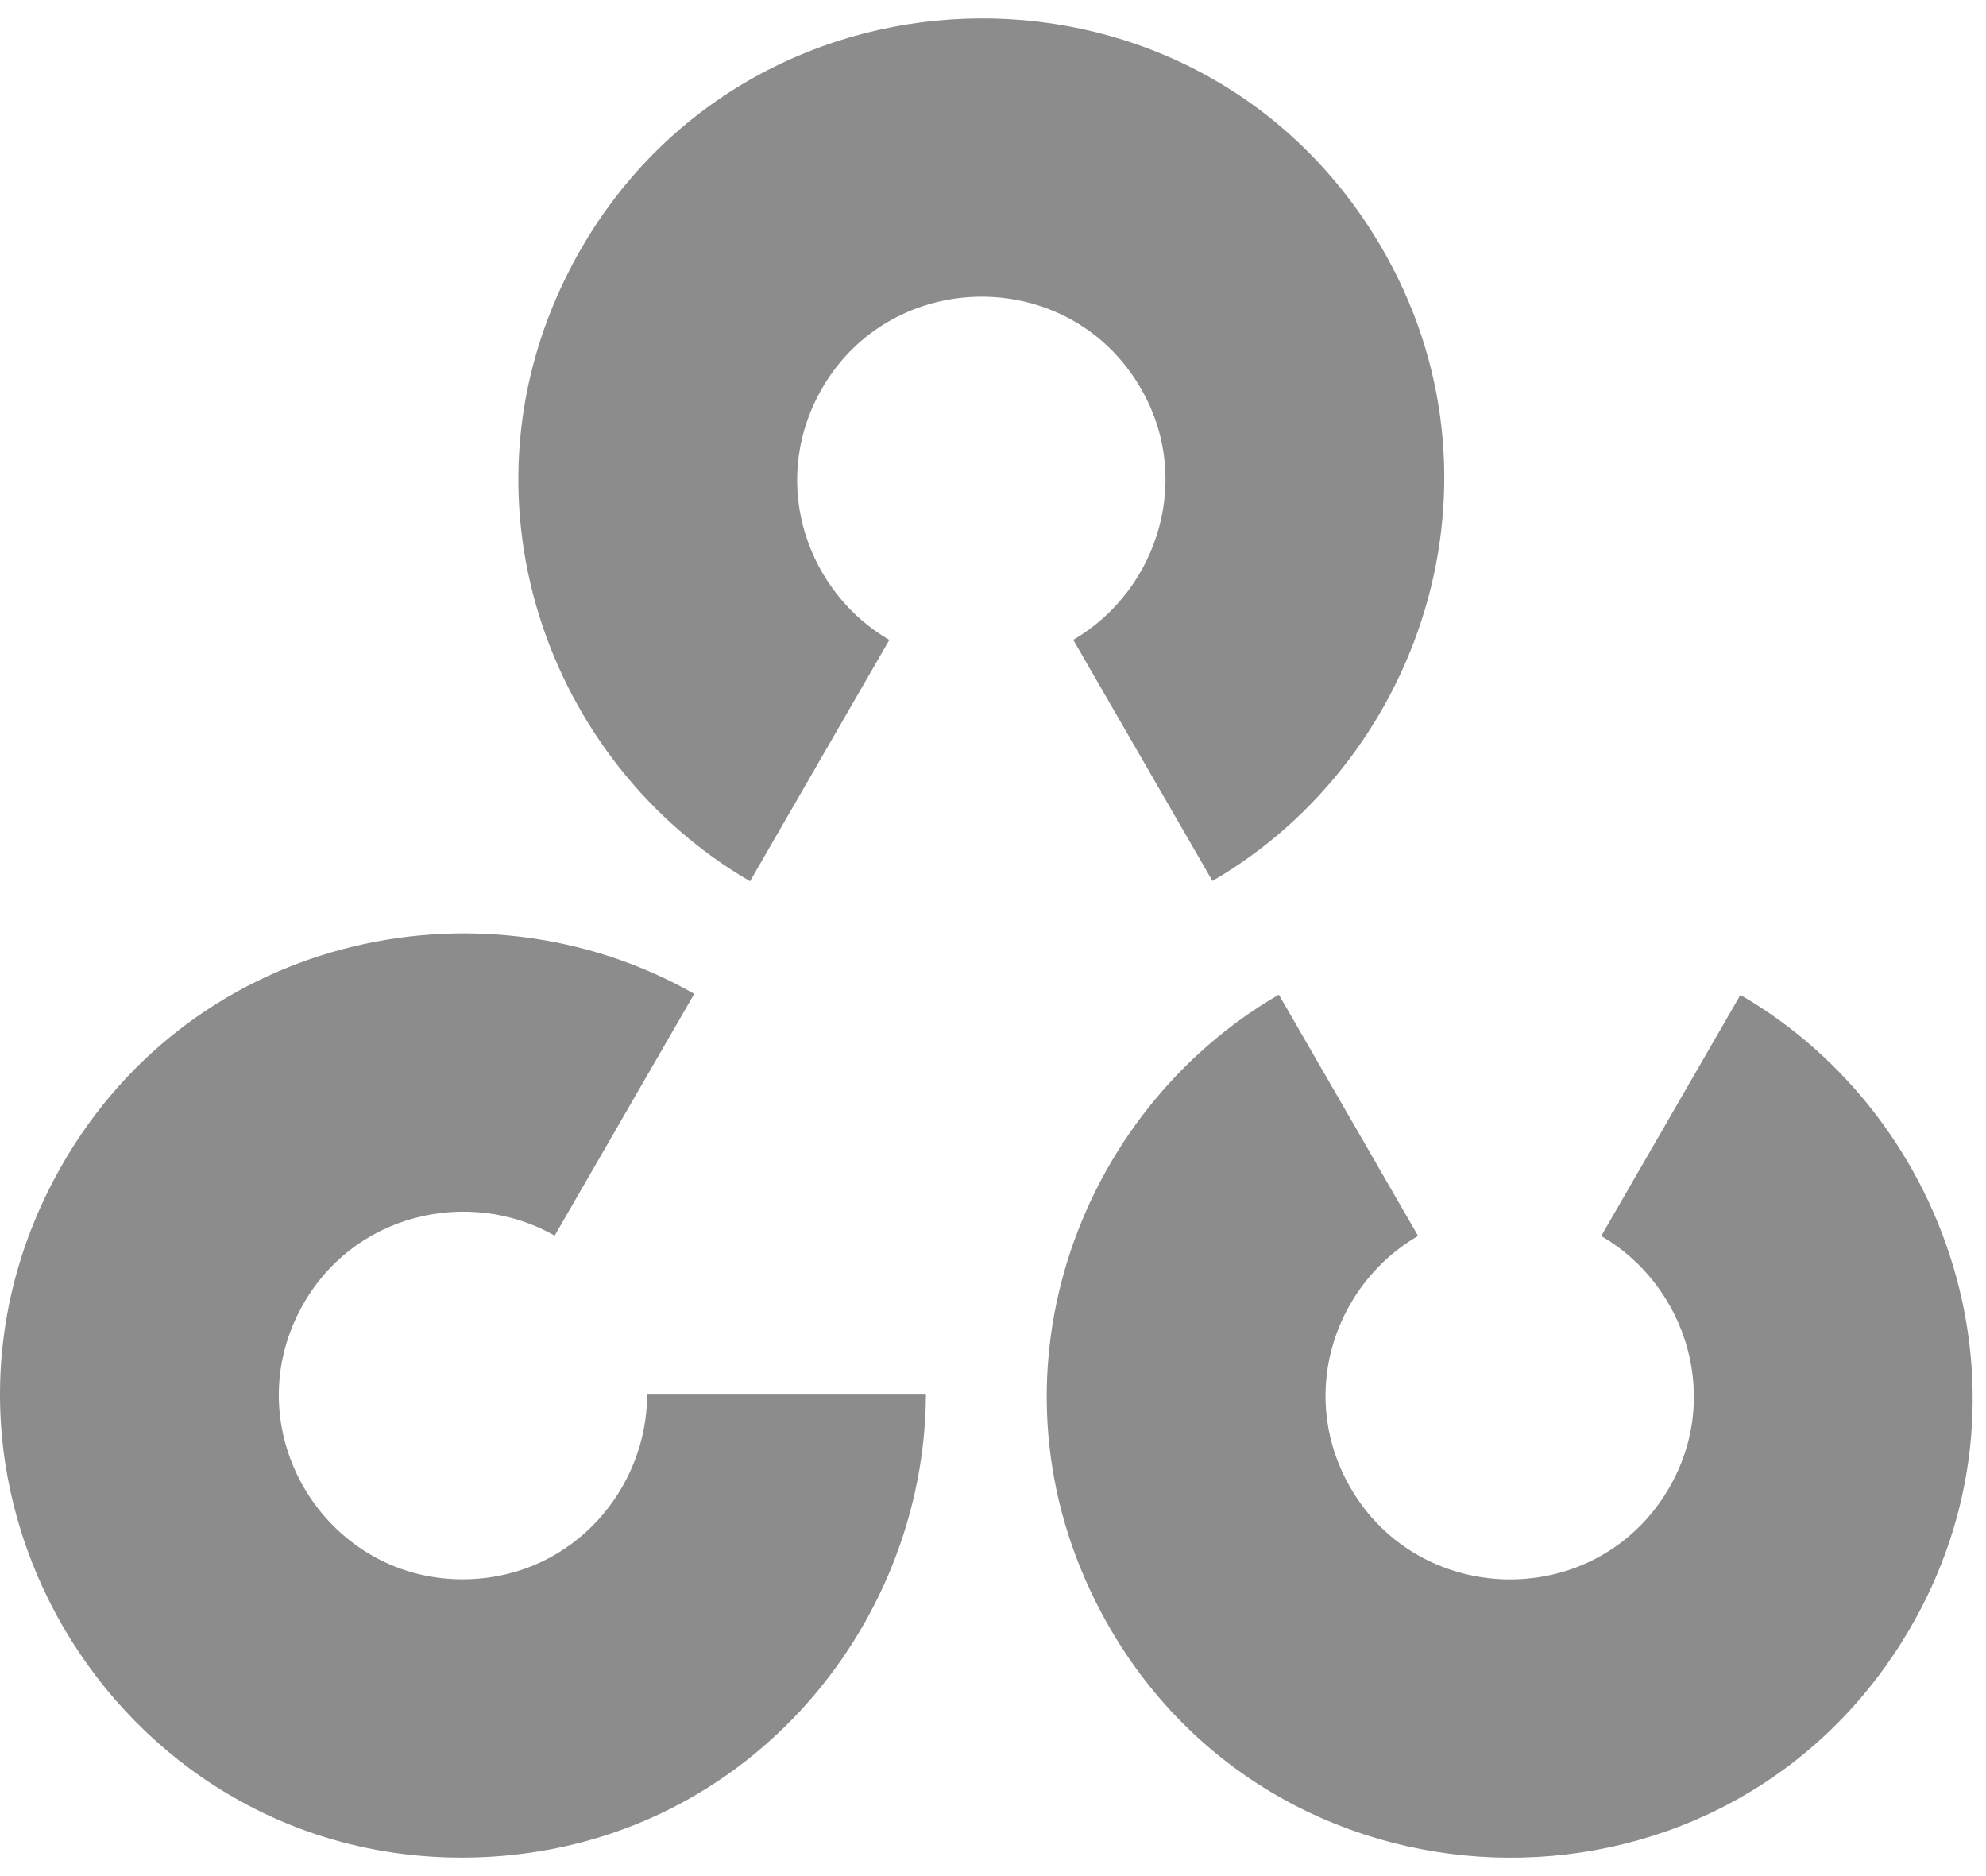
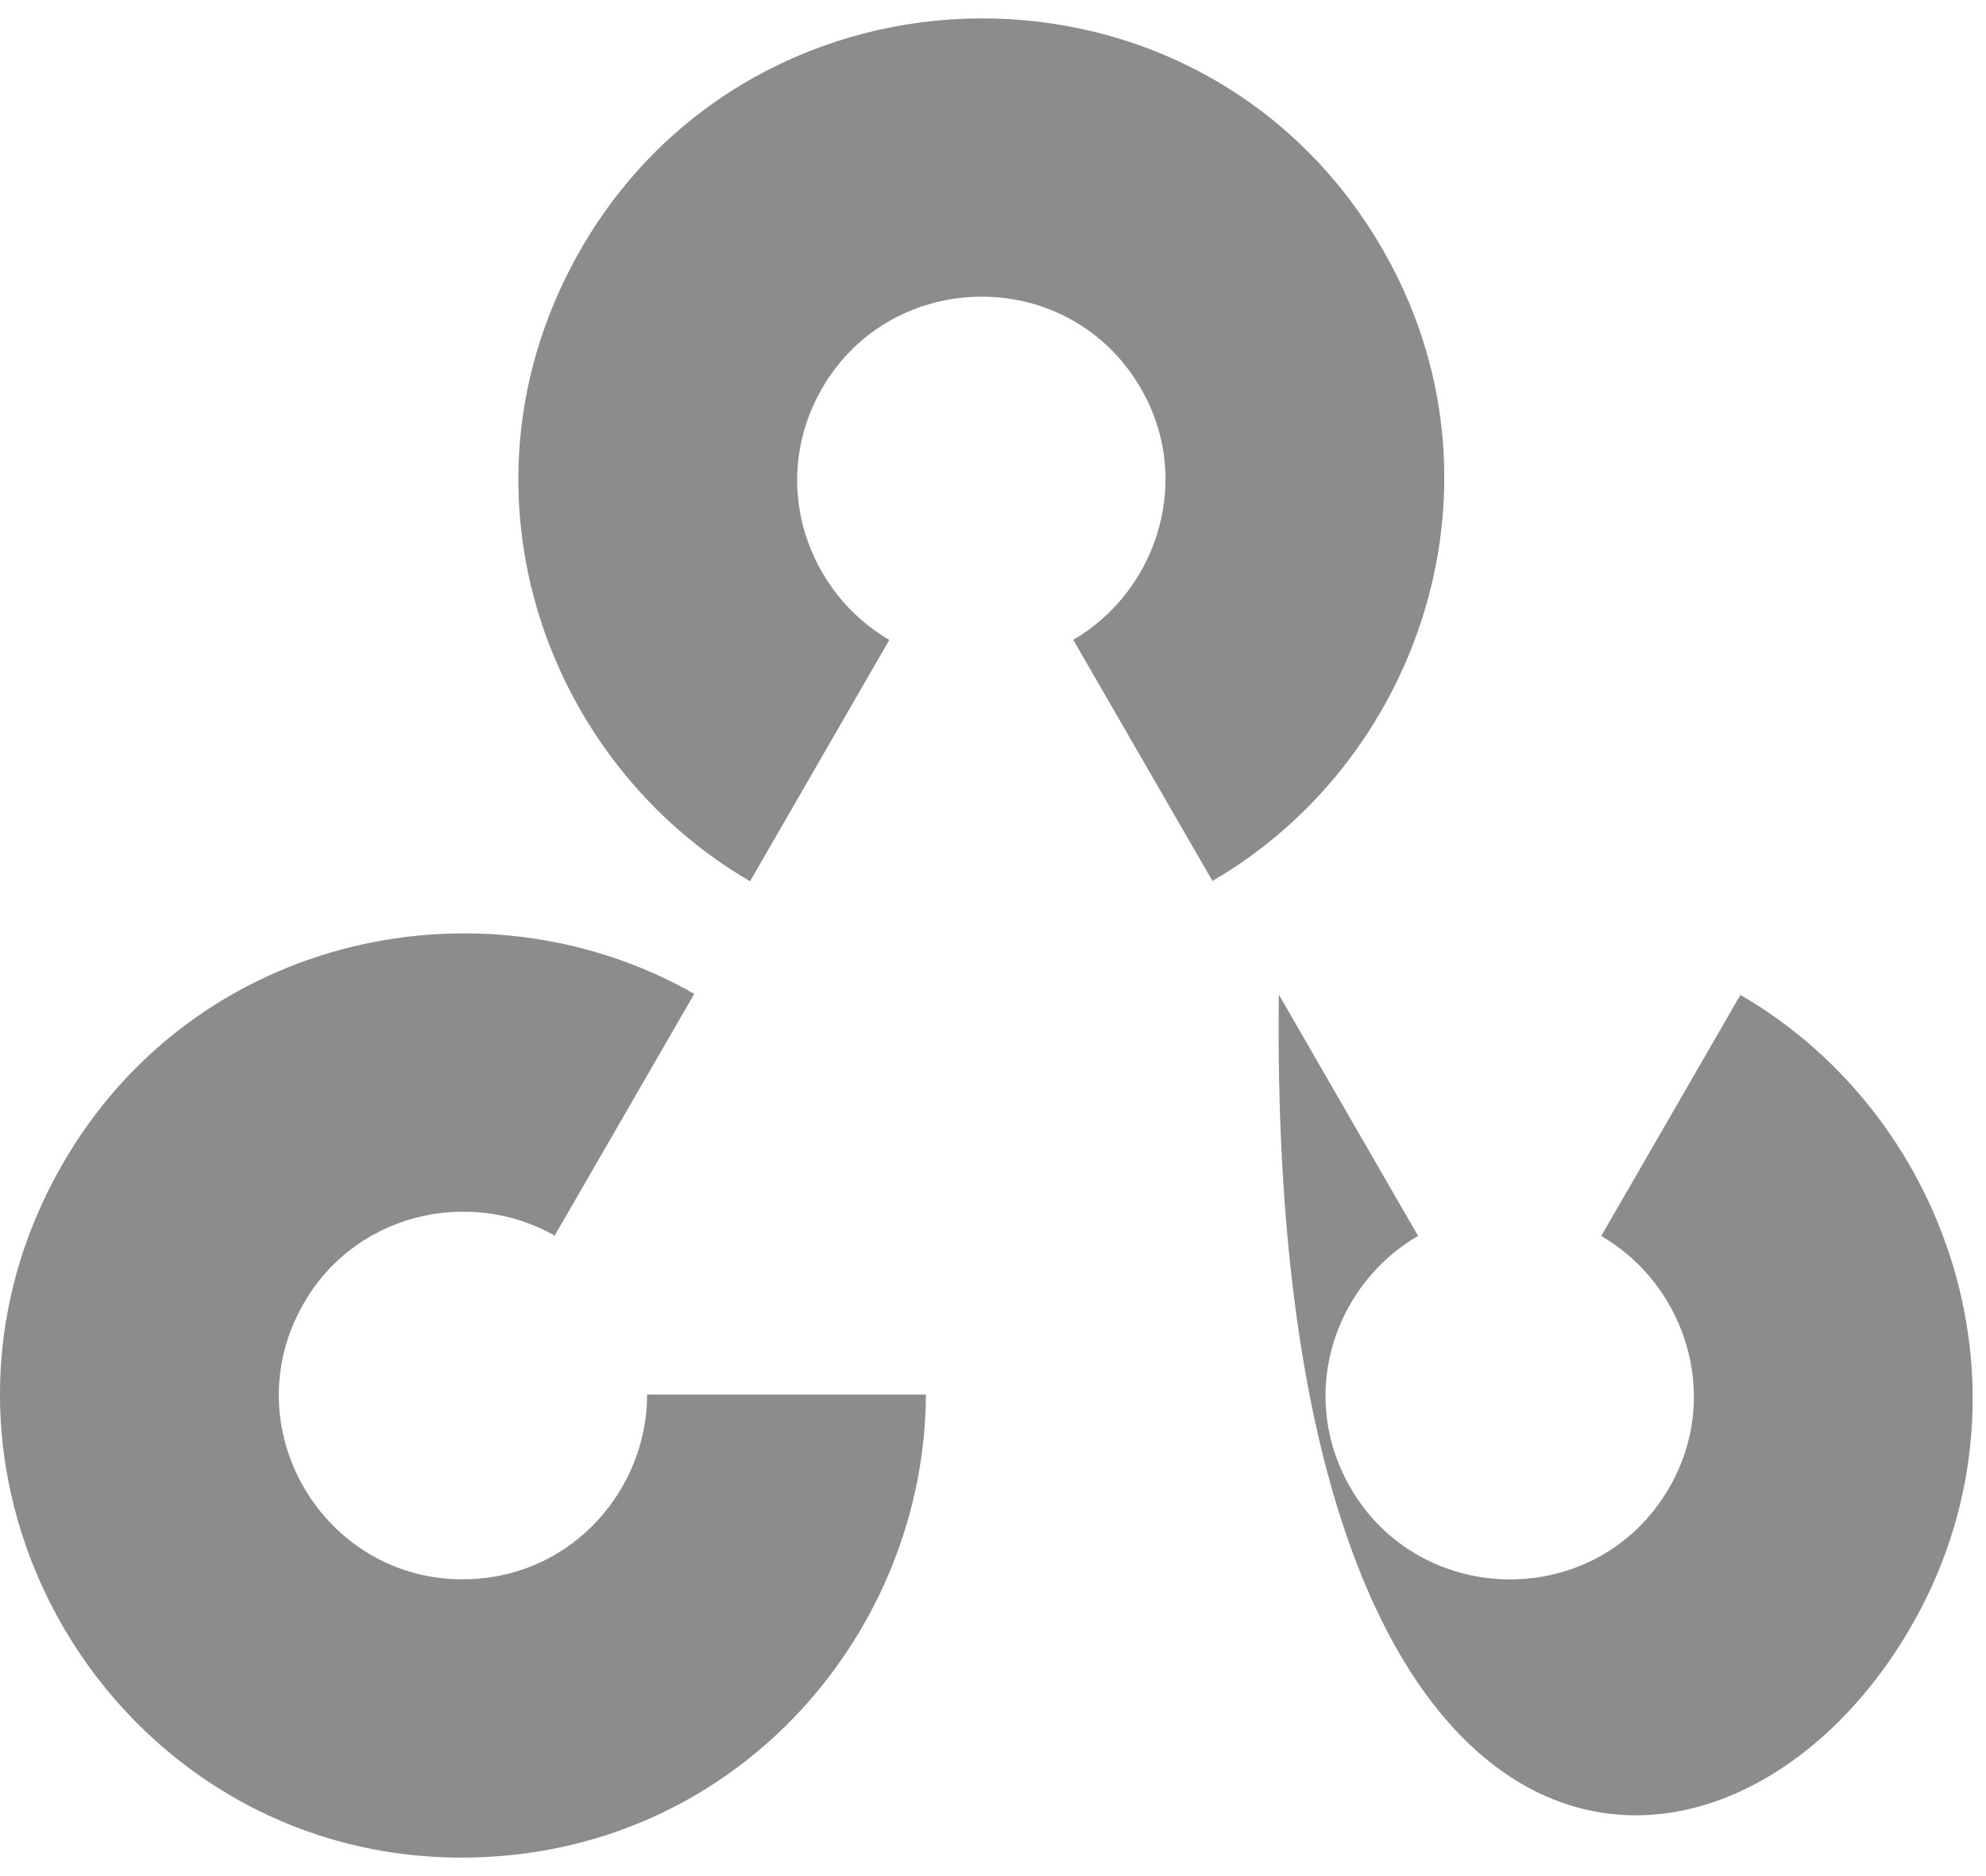
<svg xmlns="http://www.w3.org/2000/svg" width="54" height="51" viewBox="0 0 54 51" fill="none">
-   <path d="M15.572 7.174C20.099 -1.355 32.226 -1.803 37.348 6.37C41.317 12.703 38.793 20.563 32.967 23.948L29.182 17.393C31.5 16.047 32.505 12.92 30.925 10.4C28.888 7.149 24.063 7.327 22.262 10.72C20.93 13.231 21.986 16.12 24.181 17.396L20.394 23.956C14.877 20.748 12.223 13.485 15.572 7.174ZM17.596 37.911C17.592 40.455 15.613 42.824 12.768 42.929C8.929 43.071 6.368 38.985 8.169 35.592C9.561 32.968 12.761 32.269 15.082 33.589L18.877 27.017C13.039 23.686 4.983 25.444 1.479 32.045C-3.048 40.574 3.389 50.845 13.038 50.489C20.177 50.225 25.146 44.291 25.176 37.911H17.596ZM47.322 27.046L43.538 33.6C45.864 34.943 46.874 38.076 45.292 40.6C43.255 43.851 38.43 43.673 36.629 40.28C35.294 37.765 36.356 34.87 38.558 33.597L34.772 27.038C29.248 30.242 26.587 37.511 29.939 43.827C34.466 52.355 46.593 52.803 51.715 44.63C55.686 38.293 53.157 30.427 47.322 27.046Z" fill="#8C8C8C" />
+   <path d="M15.572 7.174C20.099 -1.355 32.226 -1.803 37.348 6.37C41.317 12.703 38.793 20.563 32.967 23.948L29.182 17.393C31.5 16.047 32.505 12.92 30.925 10.4C28.888 7.149 24.063 7.327 22.262 10.72C20.93 13.231 21.986 16.12 24.181 17.396L20.394 23.956C14.877 20.748 12.223 13.485 15.572 7.174ZM17.596 37.911C17.592 40.455 15.613 42.824 12.768 42.929C8.929 43.071 6.368 38.985 8.169 35.592C9.561 32.968 12.761 32.269 15.082 33.589L18.877 27.017C13.039 23.686 4.983 25.444 1.479 32.045C-3.048 40.574 3.389 50.845 13.038 50.489C20.177 50.225 25.146 44.291 25.176 37.911H17.596ZM47.322 27.046L43.538 33.6C45.864 34.943 46.874 38.076 45.292 40.6C43.255 43.851 38.43 43.673 36.629 40.28C35.294 37.765 36.356 34.87 38.558 33.597L34.772 27.038C34.466 52.355 46.593 52.803 51.715 44.63C55.686 38.293 53.157 30.427 47.322 27.046Z" fill="#8C8C8C" />
</svg>